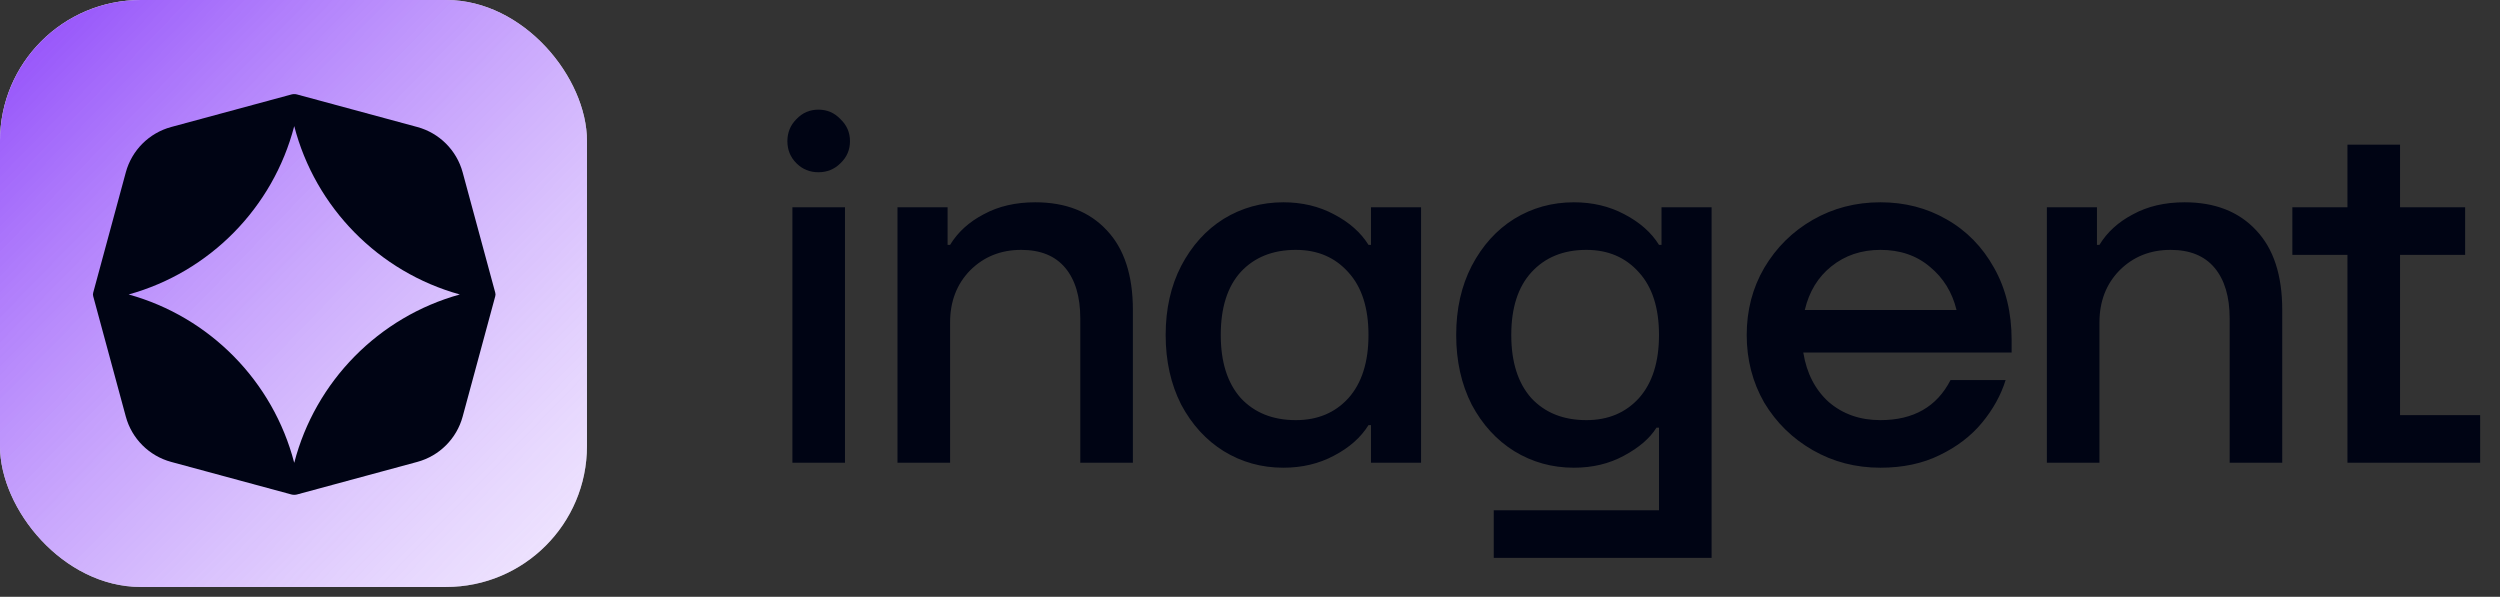
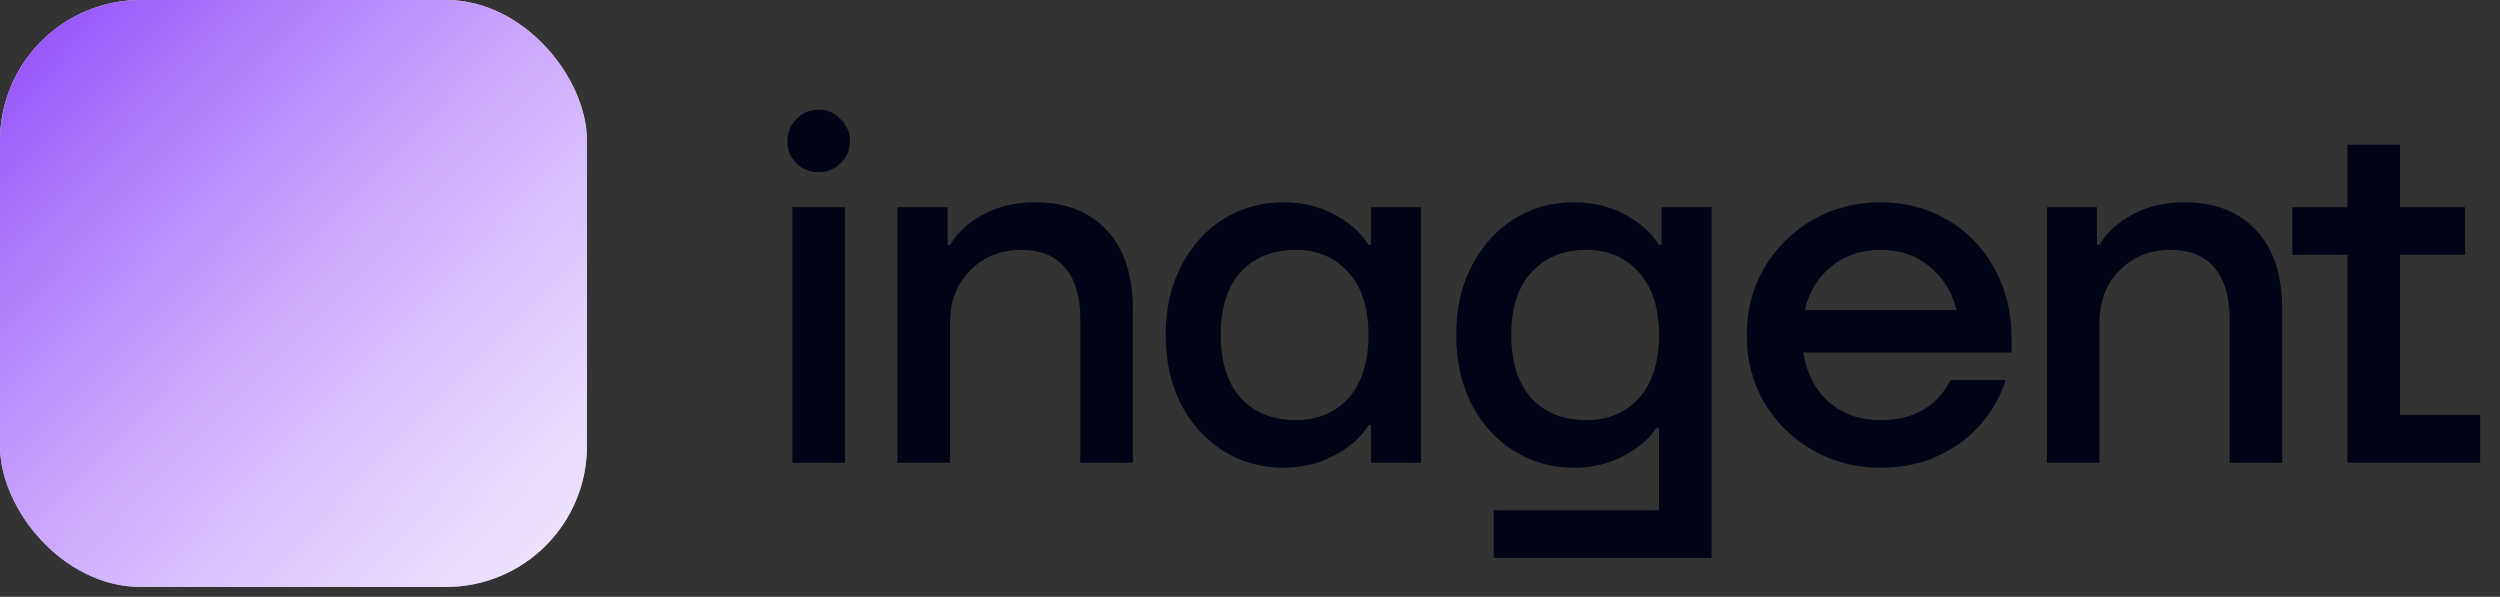
<svg xmlns="http://www.w3.org/2000/svg" width="155" height="37" viewBox="0 0 155 37" fill="none">
  <rect x="0" y="0" width="155" height="37" fill="#333333" stroke="none" />
  <path d="M52.389 28.688H49.129V12.852H52.389V28.688ZM50.743 10.679C50.205 10.679 49.75 10.493 49.377 10.12C49.004 9.747 48.818 9.292 48.818 8.754C48.818 8.216 49.004 7.76 49.377 7.388C49.75 6.994 50.205 6.798 50.743 6.798C51.281 6.798 51.737 6.994 52.109 7.388C52.503 7.76 52.699 8.216 52.699 8.754C52.699 9.292 52.503 9.747 52.109 10.12C51.737 10.493 51.281 10.679 50.743 10.679ZM55.645 28.688V12.852H58.75V15.181H58.906C59.382 14.395 60.075 13.763 60.986 13.287C61.897 12.79 62.963 12.542 64.184 12.542C66.067 12.542 67.547 13.121 68.624 14.281C69.7 15.419 70.239 17.065 70.239 19.218V28.688H66.978V19.745C66.978 18.4 66.668 17.355 66.047 16.609C65.426 15.864 64.515 15.492 63.315 15.492C62.052 15.492 60.996 15.916 60.147 16.765C59.319 17.613 58.906 18.69 58.906 19.994V28.688H55.645ZM79.568 28.998C78.222 28.998 76.991 28.657 75.873 27.973C74.776 27.29 73.896 26.328 73.234 25.086C72.592 23.823 72.271 22.384 72.271 20.77C72.271 19.155 72.592 17.727 73.234 16.485C73.896 15.222 74.776 14.25 75.873 13.566C76.991 12.883 78.222 12.542 79.568 12.542C80.727 12.542 81.772 12.79 82.704 13.287C83.656 13.784 84.37 14.415 84.846 15.181H85.001V12.852H88.106V28.688H85.001V26.359H84.846C84.37 27.125 83.656 27.756 82.704 28.253C81.772 28.75 80.727 28.998 79.568 28.998ZM80.344 26.048C81.689 26.048 82.776 25.593 83.604 24.682C84.432 23.751 84.846 22.447 84.846 20.77C84.846 19.093 84.432 17.799 83.604 16.889C82.776 15.957 81.689 15.492 80.344 15.492C78.916 15.492 77.777 15.947 76.929 16.858C76.101 17.768 75.687 19.073 75.687 20.77C75.687 22.447 76.101 23.751 76.929 24.682C77.777 25.593 78.916 26.048 80.344 26.048ZM92.612 34.587V31.637H102.858V26.514H102.703C102.289 27.176 101.616 27.756 100.685 28.253C99.774 28.75 98.739 28.998 97.58 28.998C96.235 28.998 95.003 28.657 93.885 27.973C92.788 27.29 91.908 26.328 91.246 25.086C90.604 23.823 90.284 22.384 90.284 20.77C90.284 19.155 90.604 17.727 91.246 16.485C91.908 15.222 92.788 14.25 93.885 13.566C95.003 12.883 96.235 12.542 97.58 12.542C98.739 12.542 99.785 12.79 100.716 13.287C101.668 13.784 102.382 14.415 102.858 15.181H103.014V12.852H106.119V34.587H92.612ZM98.356 26.048C99.702 26.048 100.788 25.593 101.616 24.682C102.444 23.751 102.858 22.447 102.858 20.77C102.858 19.093 102.444 17.799 101.616 16.889C100.788 15.957 99.702 15.492 98.356 15.492C96.928 15.492 95.79 15.957 94.941 16.889C94.113 17.799 93.699 19.093 93.699 20.77C93.699 22.447 94.113 23.751 94.941 24.682C95.79 25.593 96.928 26.048 98.356 26.048ZM124.721 21.857H111.804C112.011 23.14 112.539 24.165 113.388 24.93C114.257 25.676 115.323 26.048 116.586 26.048C118.635 26.048 120.084 25.22 120.933 23.564H124.348C124.058 24.496 123.572 25.376 122.889 26.204C122.206 27.032 121.326 27.704 120.25 28.222C119.194 28.739 117.973 28.998 116.586 28.998C115.054 28.998 113.657 28.636 112.394 27.911C111.132 27.187 110.128 26.204 109.382 24.962C108.658 23.699 108.296 22.302 108.296 20.77C108.296 19.238 108.658 17.851 109.382 16.609C110.128 15.347 111.132 14.353 112.394 13.629C113.657 12.904 115.054 12.542 116.586 12.542C118.097 12.542 119.463 12.894 120.684 13.598C121.926 14.301 122.91 15.305 123.634 16.609C124.359 17.893 124.721 19.383 124.721 21.08V21.857ZM116.586 15.492C115.406 15.492 114.392 15.833 113.543 16.516C112.715 17.179 112.167 18.079 111.897 19.218H121.305C121.036 18.12 120.488 17.23 119.66 16.547C118.832 15.843 117.807 15.492 116.586 15.492ZM126.906 28.688V12.852H130.011V15.181H130.166C130.642 14.395 131.336 13.763 132.246 13.287C133.157 12.79 134.223 12.542 135.444 12.542C137.328 12.542 138.808 13.121 139.885 14.281C140.961 15.419 141.499 17.065 141.499 19.218V28.688H138.239V19.745C138.239 18.4 137.928 17.355 137.307 16.609C136.686 15.864 135.776 15.492 134.575 15.492C133.312 15.492 132.257 15.916 131.408 16.765C130.58 17.613 130.166 18.69 130.166 19.994V28.688H126.906ZM148.802 15.802V25.738H153.77V28.688H145.542V15.802H142.126V12.852H145.542V8.971H148.802V12.852H152.838V15.802H148.802Z" fill="#000414" />
  <g clip-path="url(#clip0_3009_93)">
    <rect width="36.392" height="36.392" rx="8.734" fill="white" />
    <rect y="0.001" width="36.392" height="36.683" fill="url(#paint0_linear_3009_93)" />
-     <path fill-rule="evenodd" clip-rule="evenodd" d="M18.079 5.854L10.611 7.875C9.243 8.246 8.171 9.318 7.8 10.687L5.778 18.148C5.758 18.217 5.758 18.296 5.778 18.365L7.8 25.827C8.171 27.196 9.243 28.267 10.611 28.638L18.079 30.66C18.173 30.685 18.311 30.685 18.406 30.66L25.873 28.638C27.242 28.267 28.314 27.196 28.685 25.827L30.706 18.365C30.727 18.296 30.727 18.217 30.706 18.148L28.685 10.687C28.314 9.318 27.242 8.246 25.873 7.875L18.406 5.854C18.311 5.828 18.173 5.828 18.079 5.854ZM28.509 18.257C23.485 16.865 19.553 12.876 18.242 7.819C16.932 12.876 13 16.865 7.976 18.257C13 19.649 16.932 23.637 18.242 28.695C19.553 23.637 23.485 19.649 28.509 18.257Z" fill="#000414" />
  </g>
  <defs>
    <linearGradient id="paint0_linear_3009_93" x1="0" y1="0.001" x2="65.156" y2="63.38" gradientUnits="userSpaceOnUse">
      <stop stop-color="#8F48FA" />
      <stop offset="0.8" stop-color="white" stop-opacity="0.2" />
    </linearGradient>
    <clipPath id="clip0_3009_93">
      <rect width="36.392" height="36.392" rx="8.734" fill="white" />
    </clipPath>
  </defs>
</svg>